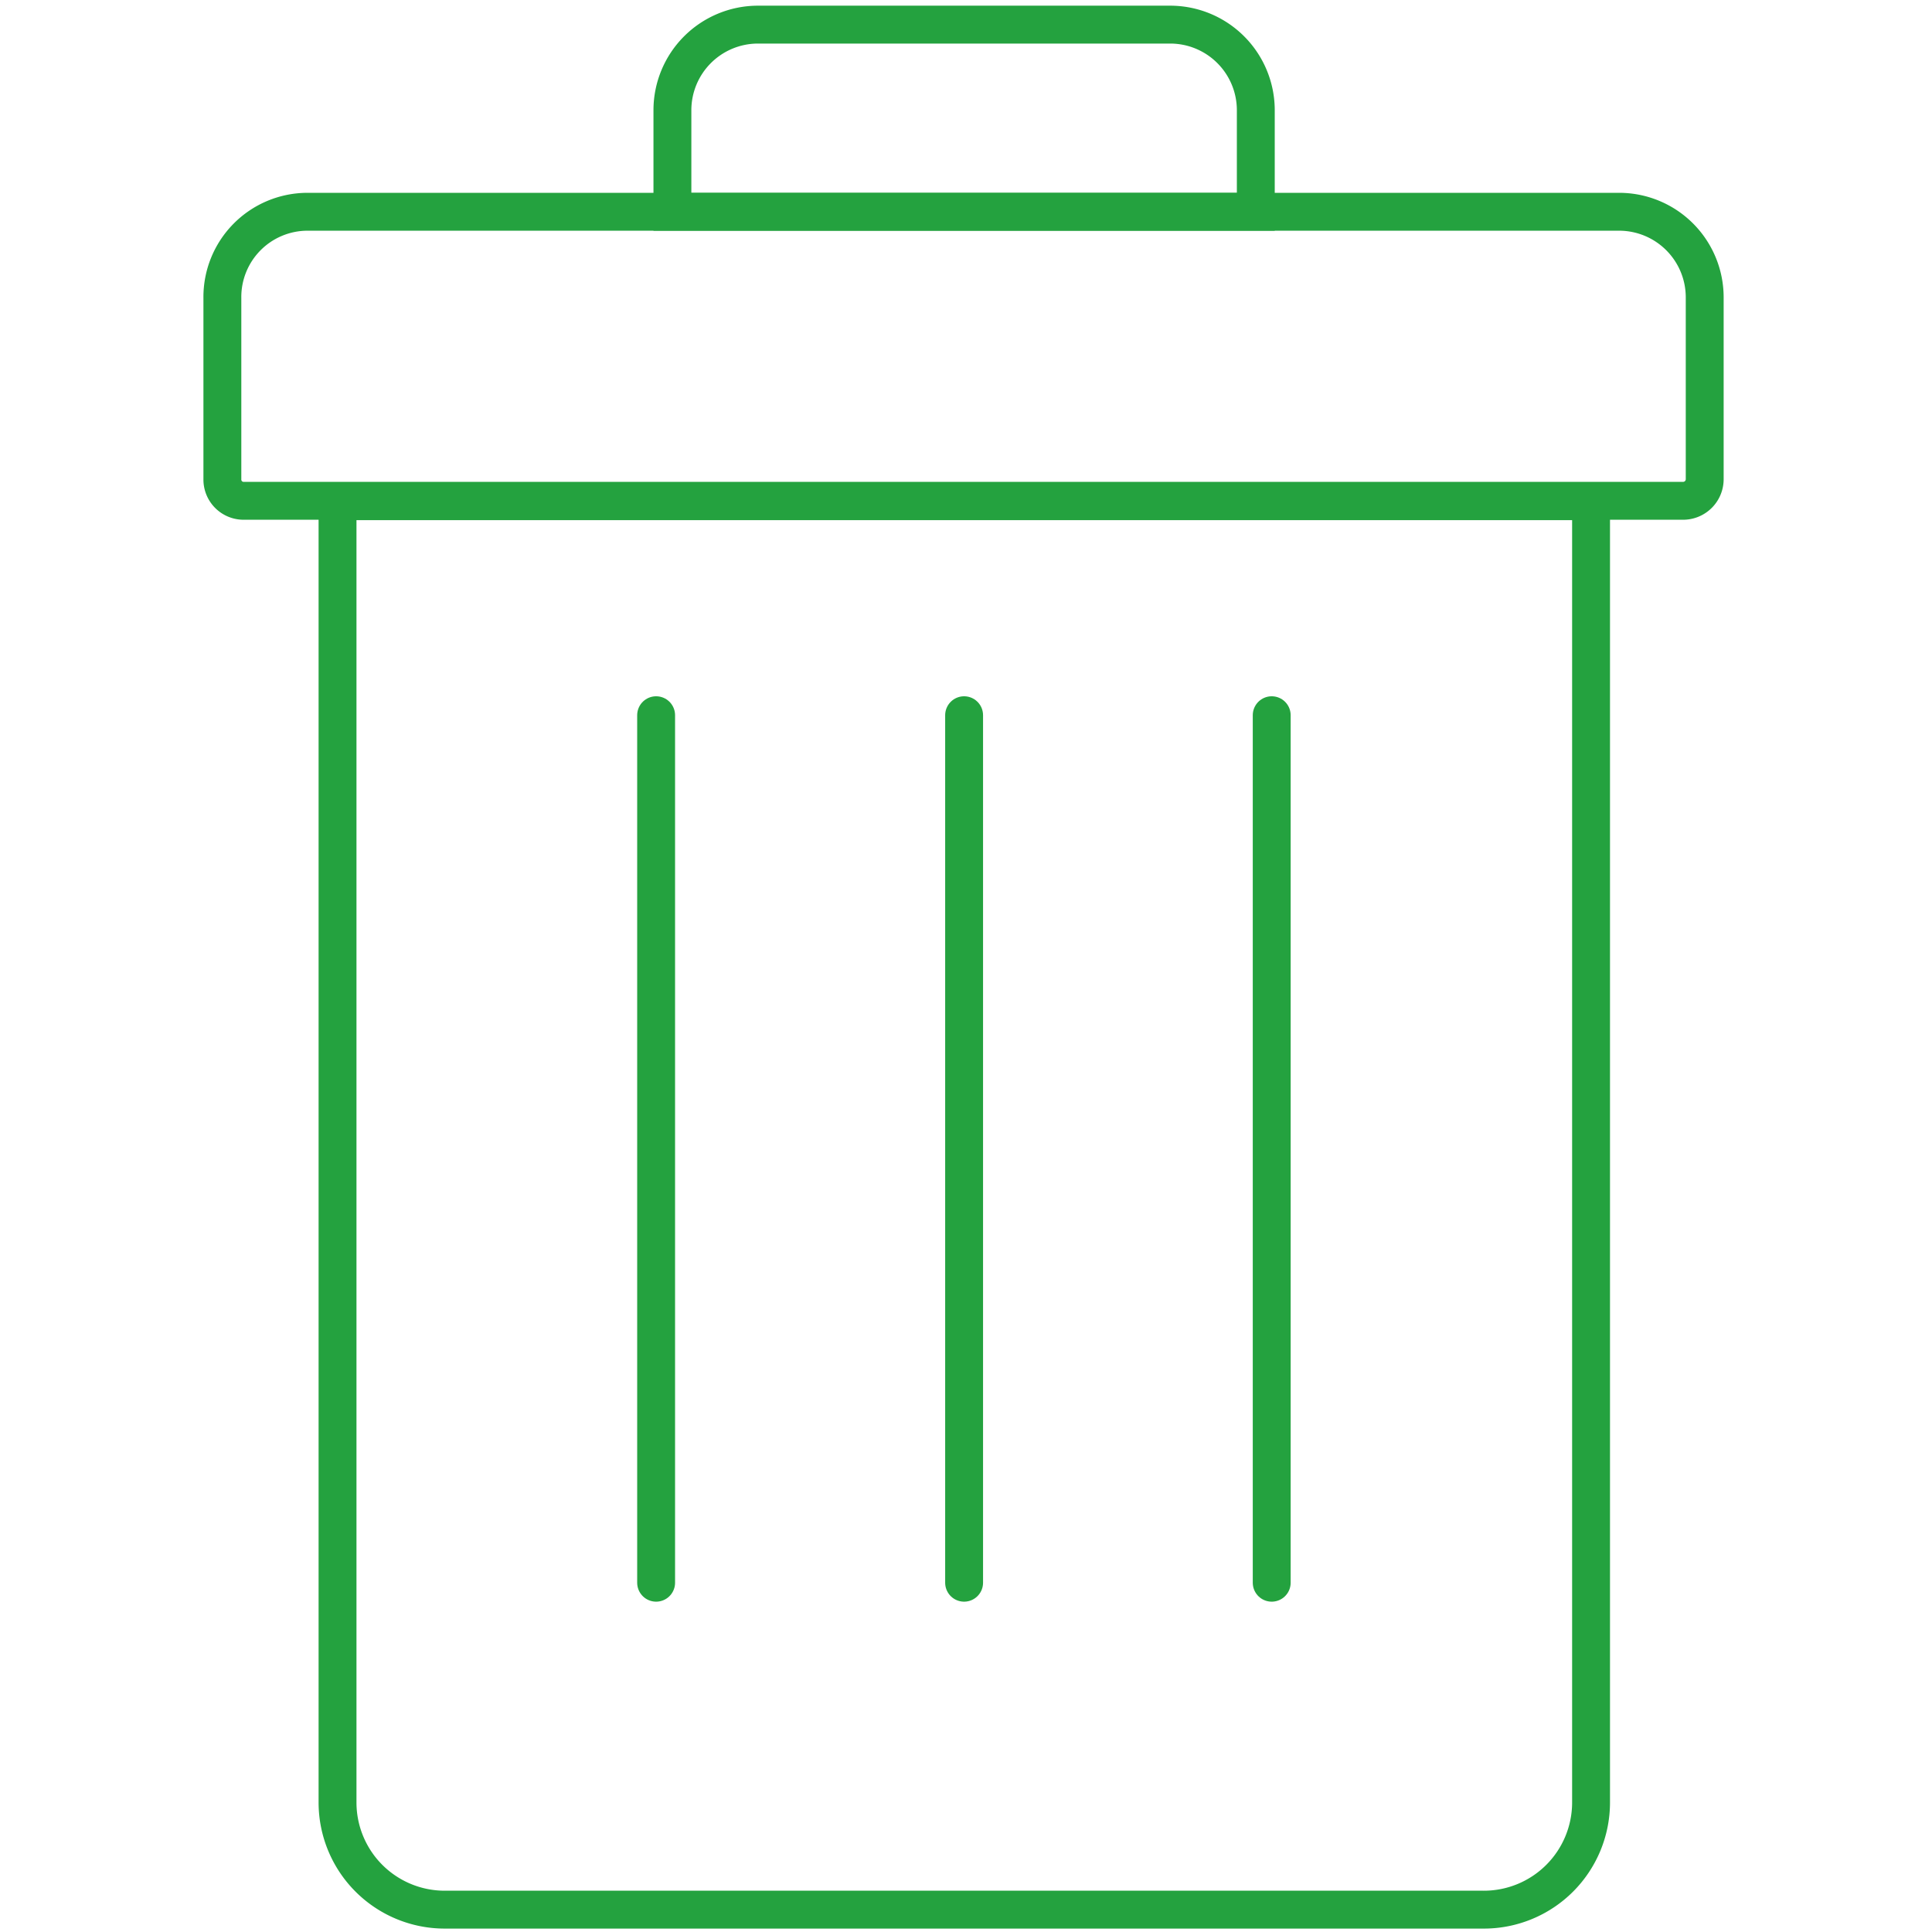
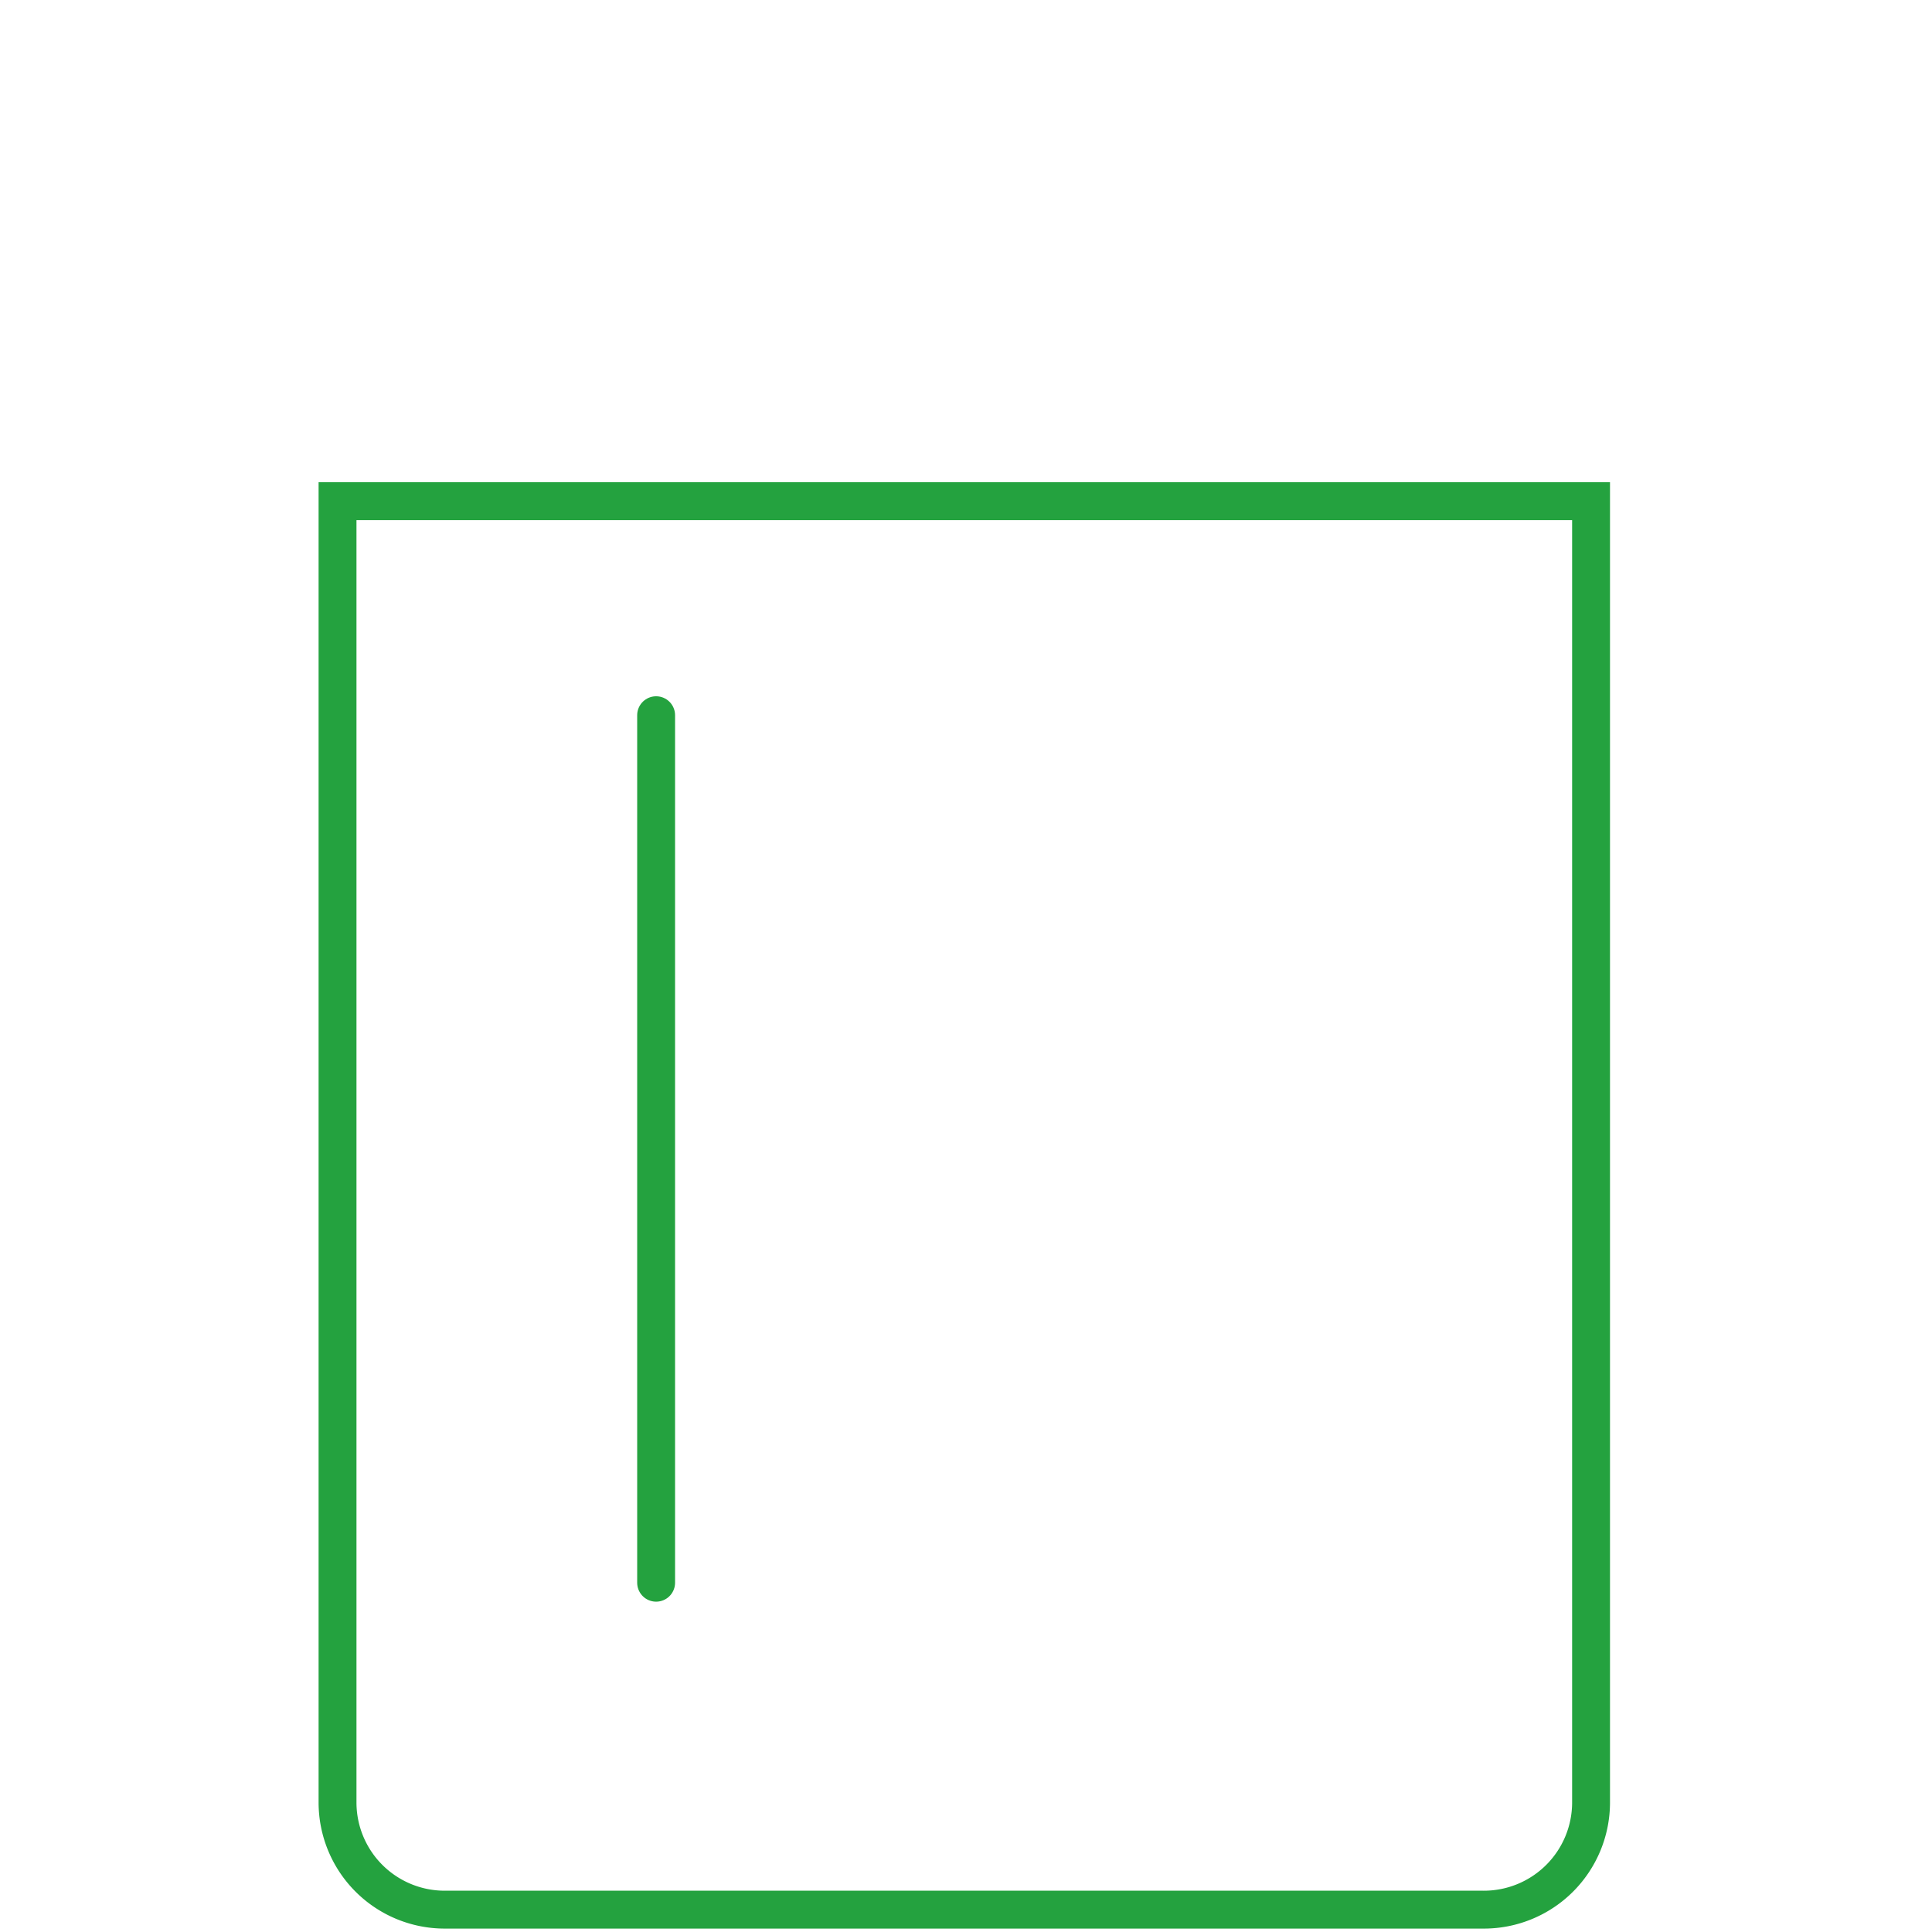
<svg xmlns="http://www.w3.org/2000/svg" id="fc67de13-3d72-4417-ae93-30453f013936" data-name="Layer 1" width="51" height="51" viewBox="0 0 51 51">
  <line x1="17.32" y1="18.88" x2="17.32" y2="41.78" style="fill:none;stroke:#24a23f;stroke-linecap:round;stroke-miterlimit:10" />
-   <line x1="33.57" y1="18.88" x2="33.57" y2="41.78" style="fill:none;stroke:#24a23f;stroke-linecap:round;stroke-miterlimit:10" />
-   <line x1="25.45" y1="18.88" x2="25.45" y2="41.78" style="fill:none;stroke:#24a23f;stroke-linecap:round;stroke-miterlimit:10" />
  <path d="M8.91,13.23V47.58a2.83,2.83,0,0,0,2.82,2.83H39.16A2.83,2.83,0,0,0,42,47.58V13.23Z" style="fill:none;stroke:#24a23f;stroke-miterlimit:10" />
-   <path d="M33.15,5.59V2.91A2.26,2.26,0,0,0,30.89.65H20a2.26,2.26,0,0,0-2.25,2.26h0V5.59Z" style="fill:none;stroke:#24a23f;stroke-miterlimit:10" />
-   <path d="M8.12,5.59H42.76A2.26,2.26,0,0,1,45,7.84h0v4.81a.57.57,0,0,1-.57.57h-38a.56.56,0,0,1-.56-.56V7.86A2.25,2.25,0,0,1,8.11,5.59Z" style="fill:none;stroke:#24a23f;stroke-miterlimit:10" />
</svg>